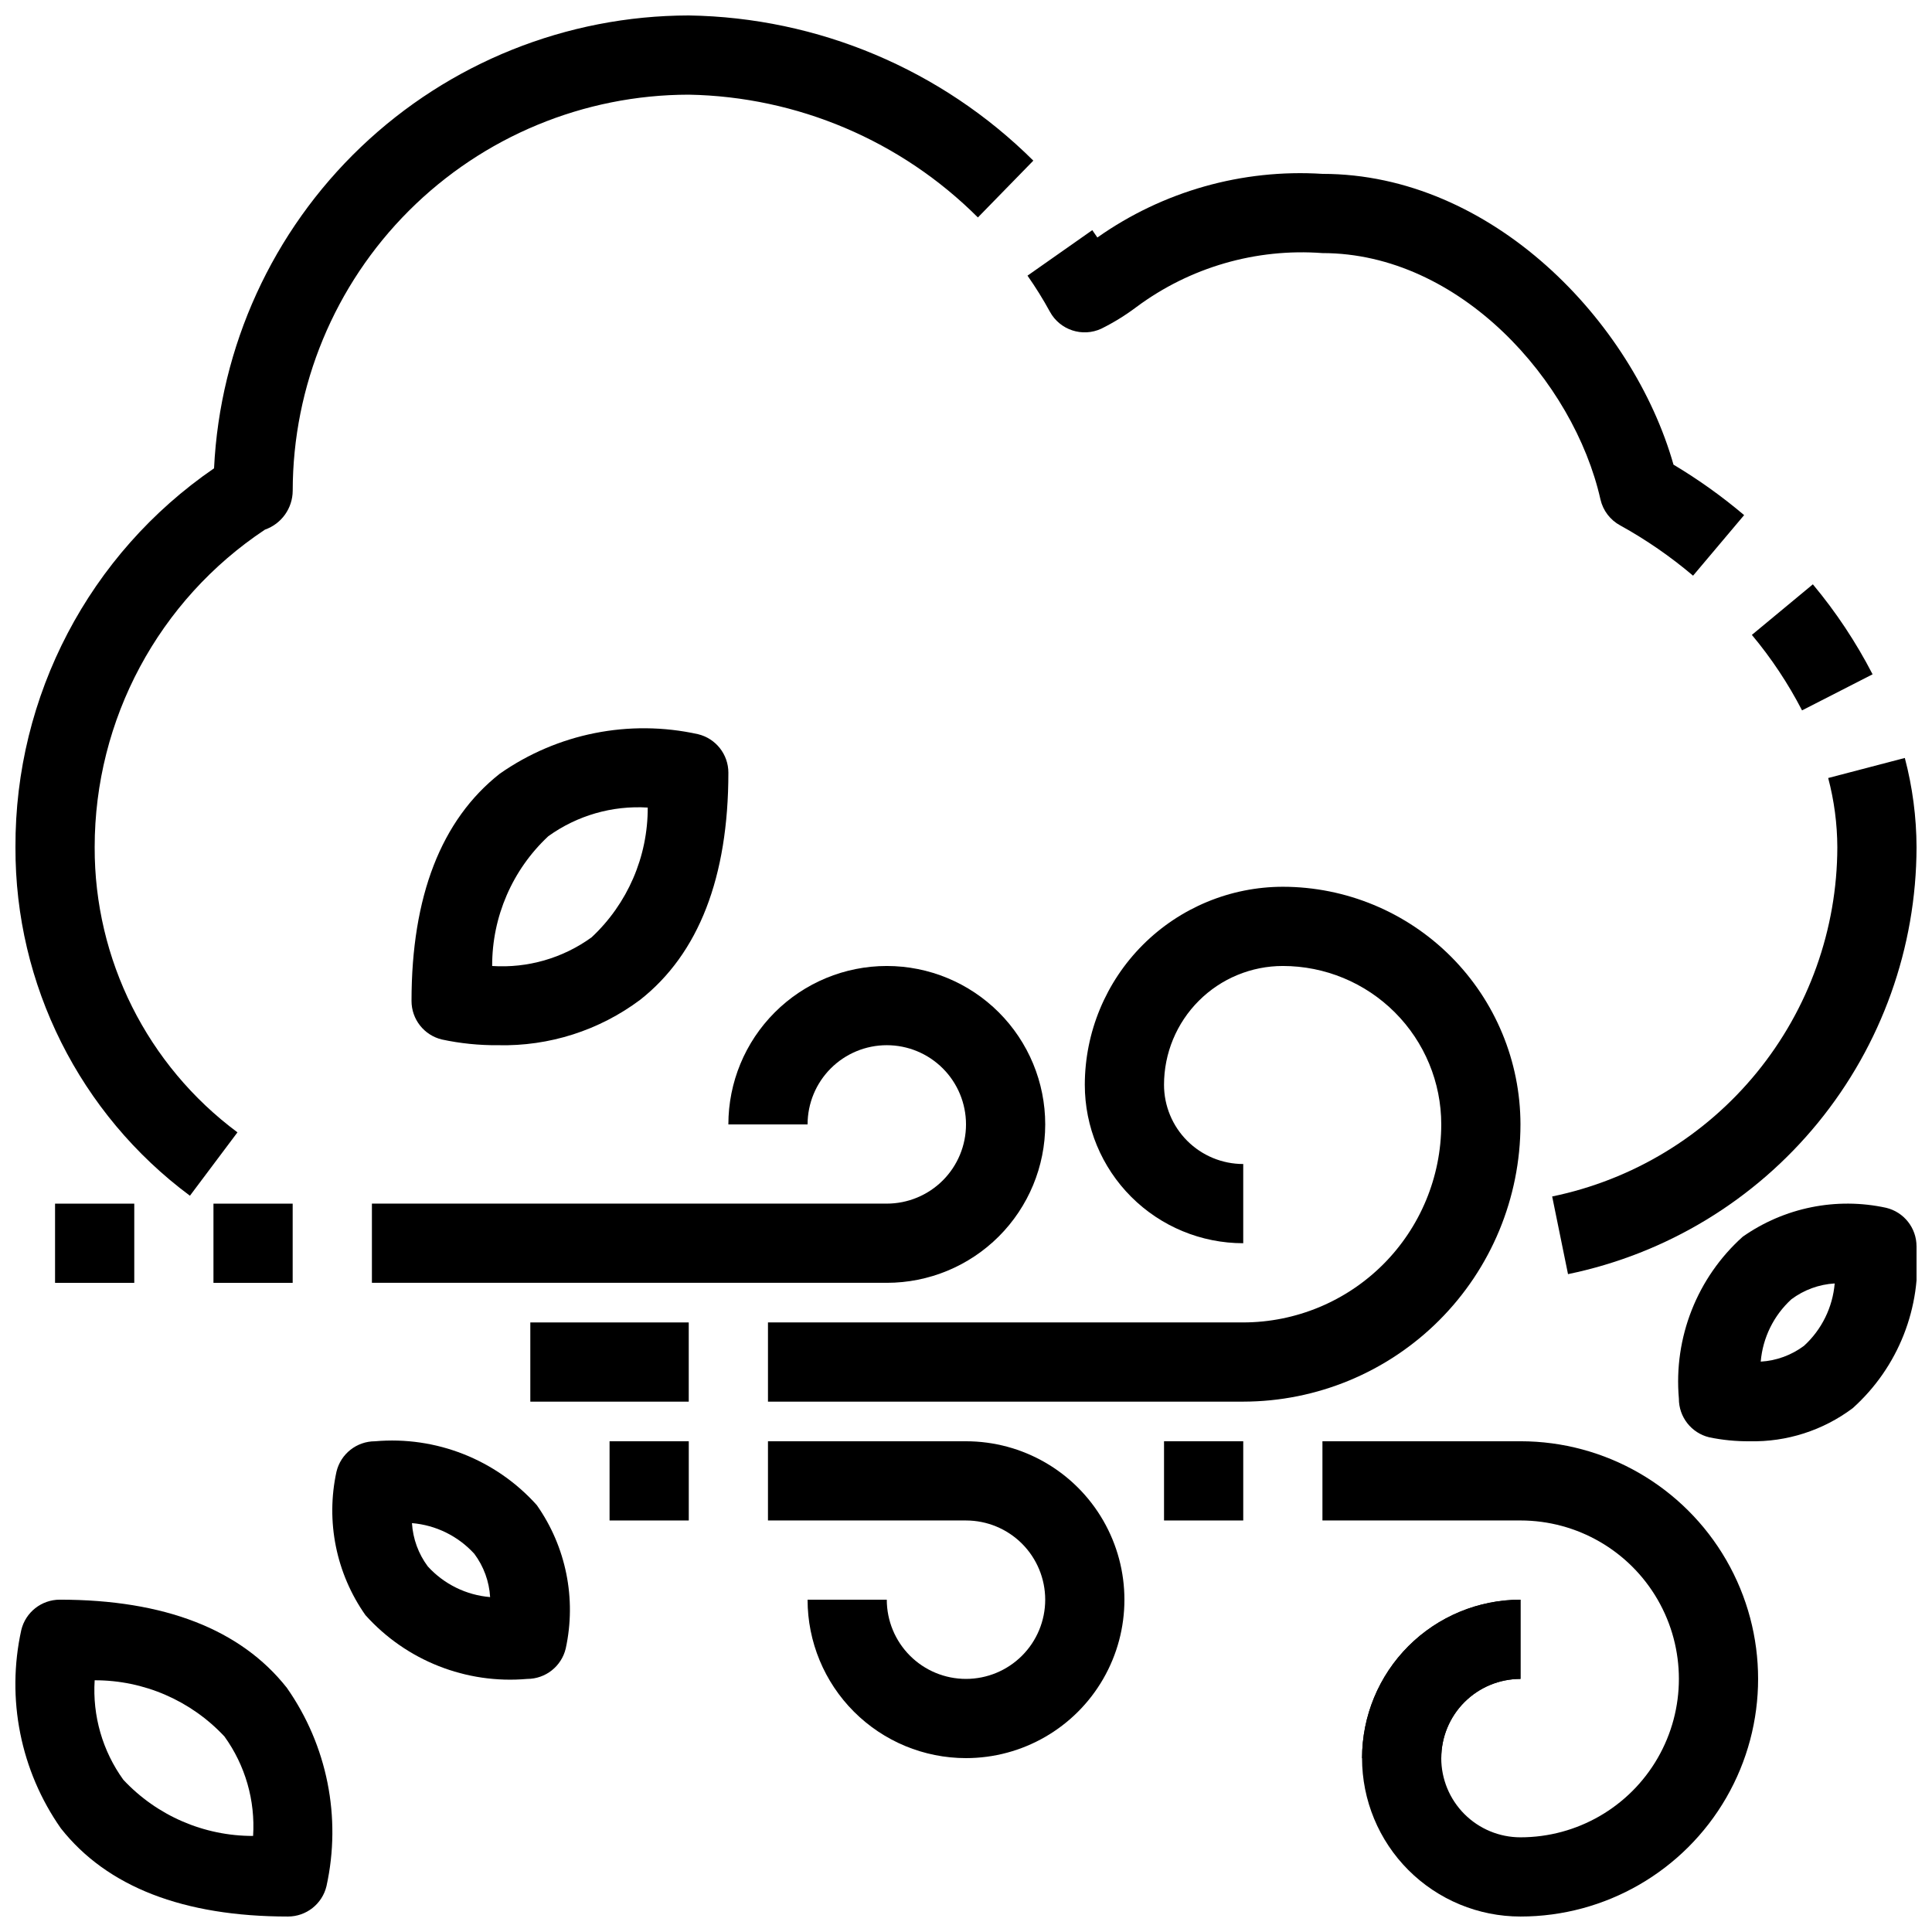
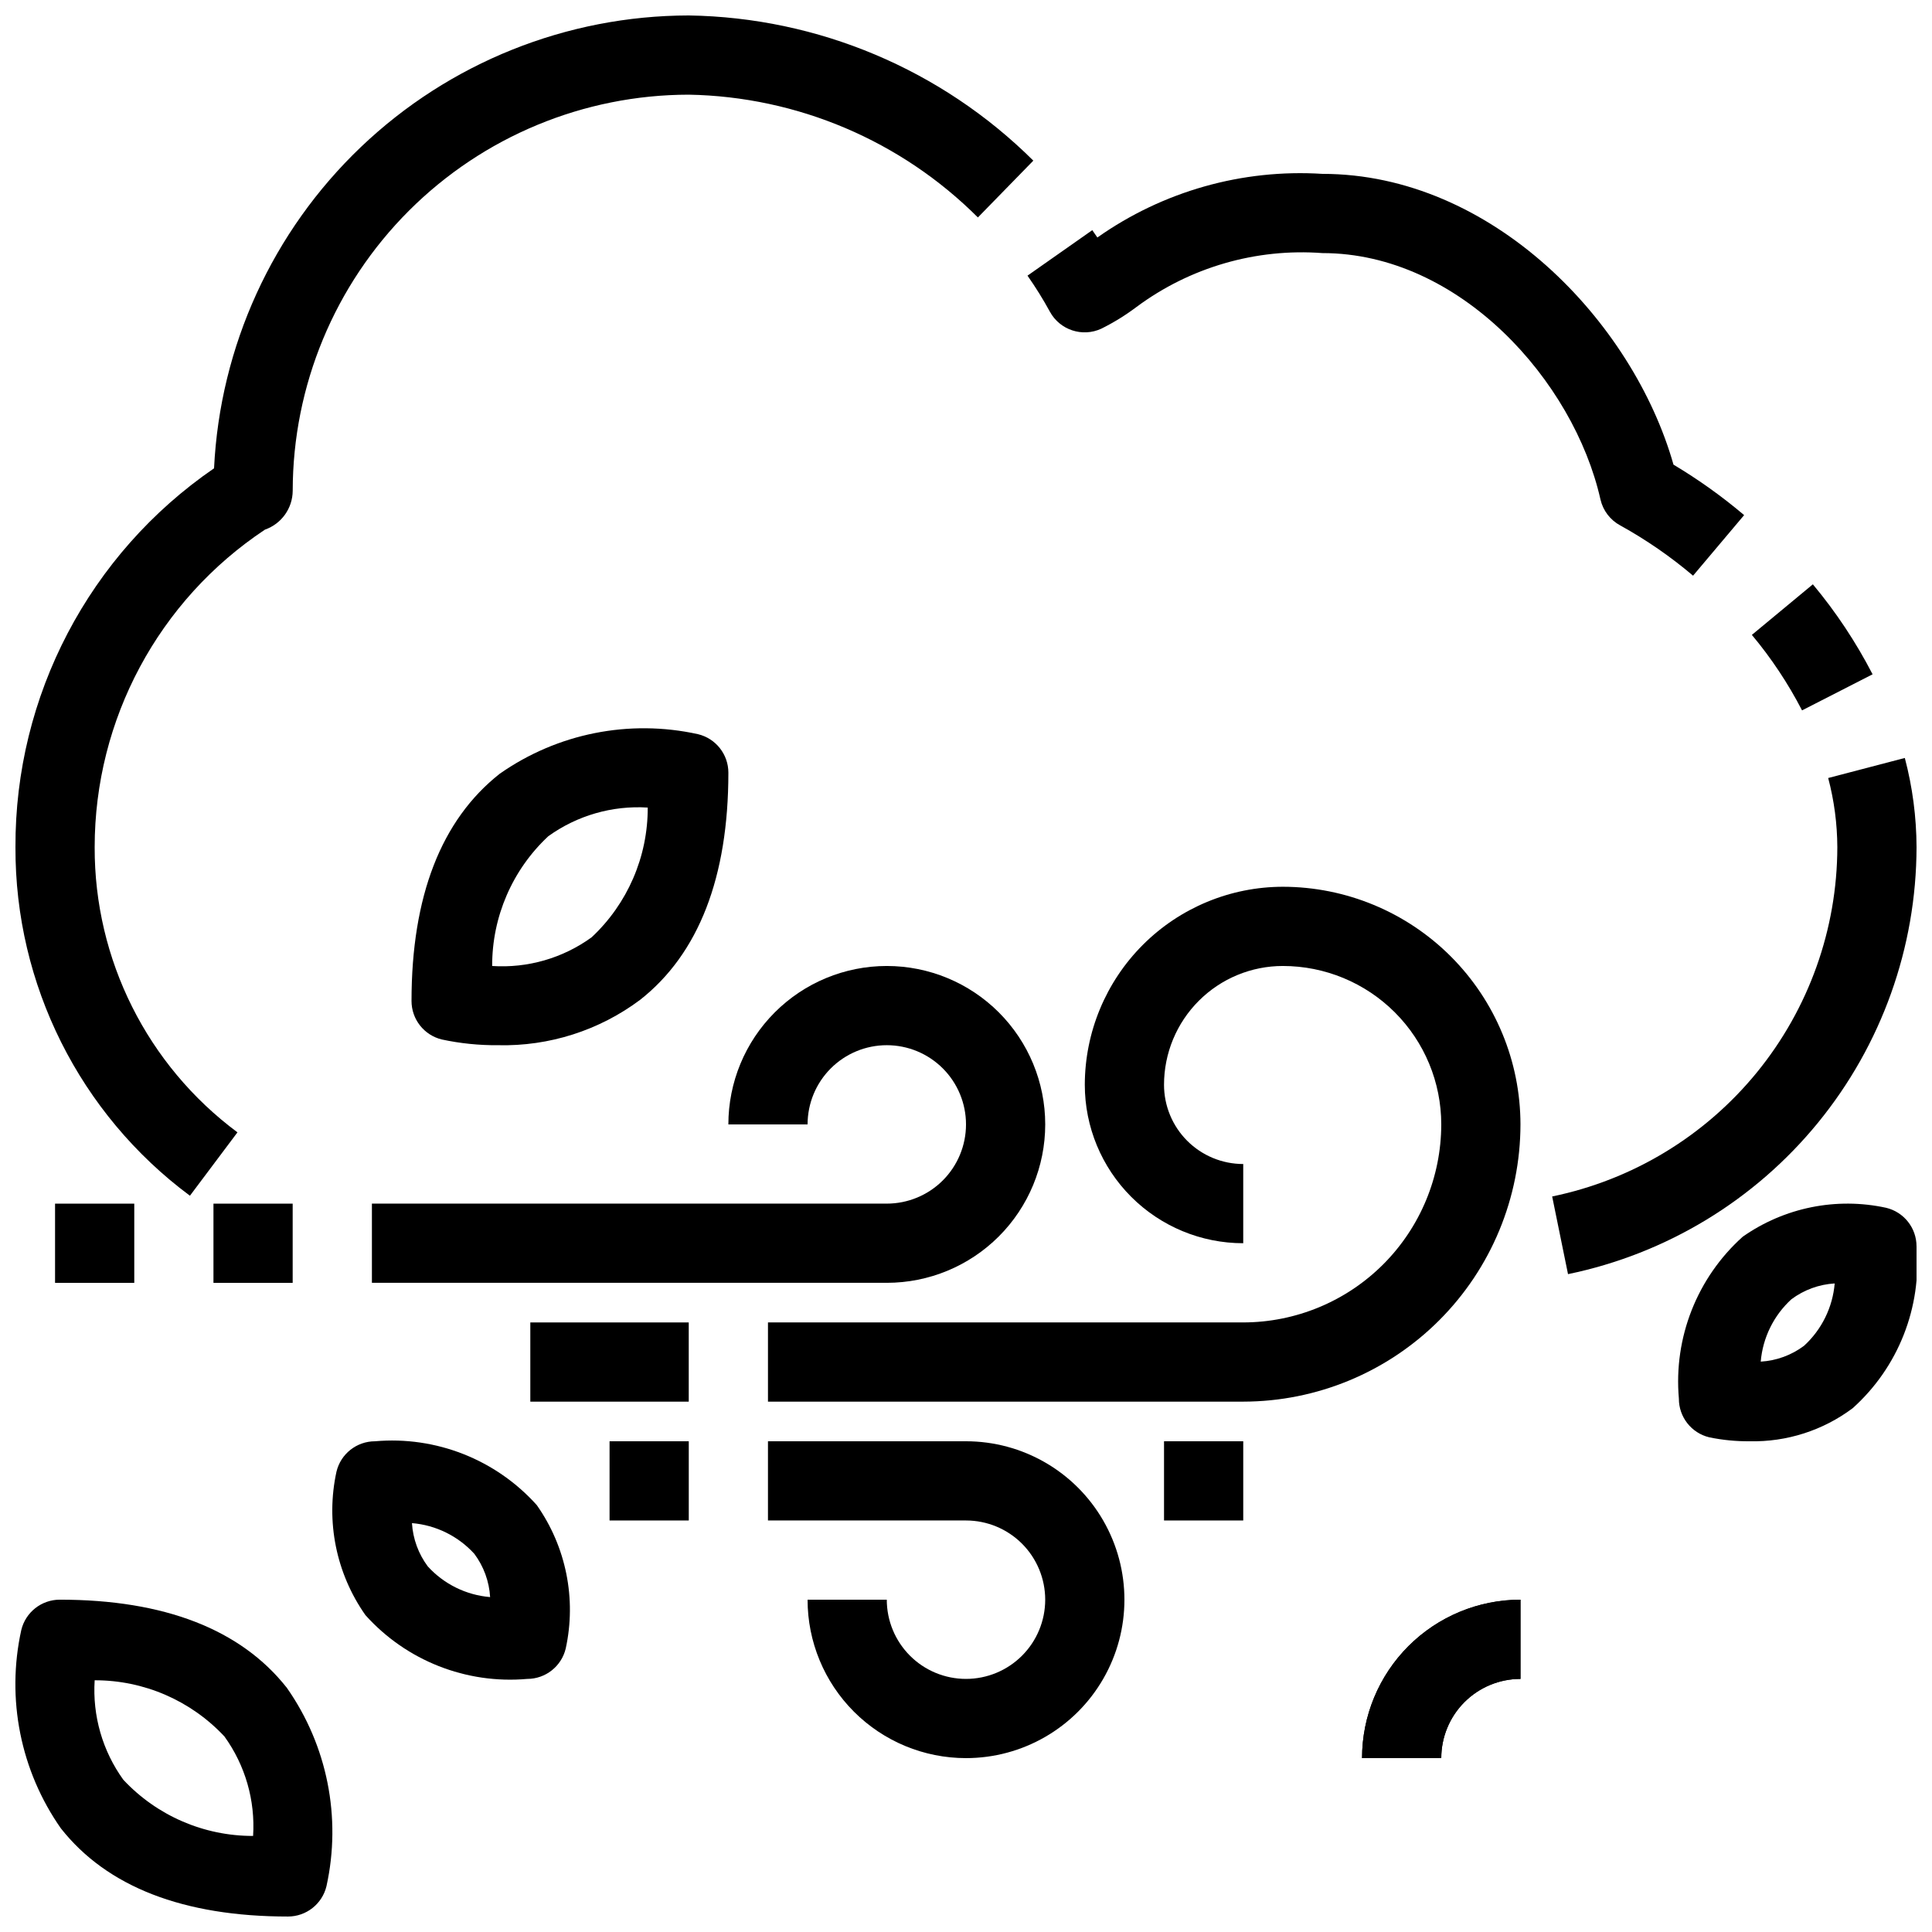
<svg xmlns="http://www.w3.org/2000/svg" width="800px" height="800px" version="1.1" viewBox="144 144 512 512">
  <defs>
    <clipPath id="e">
      <path d="m555 344h96.902v138h-96.902z" />
    </clipPath>
    <clipPath id="d">
      <path d="m148.09 148.09h269.91v312.91h-269.91z" />
    </clipPath>
    <clipPath id="c">
      <path d="m148.09 567h84.906v84.902h-84.906z" />
    </clipPath>
    <clipPath id="b">
      <path d="m588 462h63.902v64h-63.902z" />
    </clipPath>
    <clipPath id="a">
-       <path d="m494 525h116v126.9h-116z" />
-     </clipPath>
+       </clipPath>
  </defs>
  <g clip-path="url(#e)">
    <path d="m559.54 481.66-4.199-20.582c21.316-4.394 40.465-15.996 54.23-32.855 13.762-16.859 21.301-37.945 21.34-59.707-0.023-6.191-0.84-12.355-2.422-18.336l20.309-5.312c2.035 7.719 3.082 15.664 3.106 23.648-0.051 26.598-9.266 52.371-26.086 72.977-16.82 20.605-40.227 34.793-66.277 40.168z" />
  </g>
  <path d="m621.56 332.26c-3.688-7.137-8.145-13.844-13.297-20.008l16.164-13.402c6.129 7.348 11.438 15.344 15.828 23.848z" />
  <path d="m592.68 296.56c-5.973-5.062-12.434-9.523-19.289-13.309-2.66-1.434-4.574-3.941-5.25-6.883-7.074-31.406-37.293-65.297-73.684-65.297-17.598-1.316-35.082 3.746-49.258 14.266-2.922 2.203-6.047 4.133-9.328 5.762-5.023 2.336-11 0.363-13.645-4.504-1.797-3.289-3.777-6.473-5.93-9.543l17.172-12.059c0.453 0.641 0.902 1.289 1.344 1.953h-0.004c17.379-12.262 38.426-18.215 59.648-16.867 44.922 0 82.289 39.148 93.035 77.062h0.004c6.594 3.934 12.855 8.406 18.715 13.371z" />
  <g clip-path="url(#d)">
    <path d="m194.33 460.88c-29.207-21.695-46.367-55.98-46.234-92.363-0.156-40.117 19.547-77.711 52.629-100.41 1.566-32.324 15.504-62.809 38.918-85.145 23.418-22.34 54.523-34.82 86.887-34.867 34.27 0.527 67 14.32 91.312 38.477l-14.691 15.055c-20.367-20.352-47.832-32.016-76.621-32.539-27.828 0.031-54.508 11.098-74.184 30.777-19.68 19.676-30.746 46.355-30.777 74.184-0.023 4.644-2.965 8.77-7.348 10.305-28.199 18.715-45.145 50.316-45.133 84.16-0.098 29.77 13.945 57.816 37.84 75.57z" />
  </g>
  <path d="m525.95 609.92h-20.992c0-11.133 4.426-21.812 12.297-29.688 7.875-7.871 18.555-12.297 29.688-12.297v20.992c-5.566 0-10.906 2.215-14.844 6.148-3.934 3.938-6.148 9.277-6.148 14.844z" />
  <path d="m275.98 420.99c-4.996 0.043-9.984-0.465-14.871-1.512-4.727-1.133-8.059-5.363-8.051-10.223 0-27.719 7.863-47.969 23.363-60.195 15.273-10.711 34.34-14.52 52.555-10.496 4.719 1.129 8.047 5.348 8.051 10.199 0 27.711-7.863 47.969-23.363 60.184l-0.004 0.004c-10.852 8.125-24.125 12.363-37.68 12.039zm-1.555-20.992h0.004c9.402 0.617 18.723-2.07 26.355-7.602 9.523-8.895 14.91-21.352 14.871-34.383-9.398-0.59-18.711 2.098-26.355 7.598-9.523 8.895-14.914 21.355-14.871 34.387z" />
  <g clip-path="url(#c)">
    <path d="m220.33 651.9c-27.719 0-47.969-7.863-60.195-23.363-10.703-15.273-14.512-34.34-10.496-52.555 1.129-4.715 5.344-8.043 10.191-8.051 27.719 0 47.969 7.863 60.195 23.363v0.004c10.703 15.273 14.512 34.336 10.496 52.551-1.129 4.715-5.344 8.043-10.191 8.051zm-51.242-62.609c-0.605 9.406 2.082 18.727 7.598 26.367 8.898 9.523 21.355 14.914 34.387 14.883 0.605-9.402-2.082-18.727-7.598-26.363-8.898-9.523-21.355-14.918-34.387-14.887z" />
  </g>
  <path d="m283.71 588.93c-16.156 1.43-32.039-4.836-42.867-16.906-7.769-11.039-10.555-24.832-7.672-38.02 1.129-4.723 5.356-8.051 10.211-8.051 16.156-1.426 32.039 4.84 42.867 16.91 7.769 11.039 10.555 24.828 7.672 38.016-1.133 4.727-5.356 8.055-10.211 8.051zm-30.531-41.293-0.004 0.004c0.25 4.152 1.707 8.145 4.199 11.48 4.281 4.695 10.18 7.598 16.512 8.125-0.242-4.156-1.703-8.152-4.199-11.484-4.285-4.691-10.18-7.594-16.512-8.121z" />
  <g clip-path="url(#b)">
    <path d="m607.66 525.95c-3.59 0.031-7.172-0.32-10.688-1.047-4.742-1.137-8.078-5.391-8.051-10.266-1.426-16.16 4.84-32.051 16.91-42.887 11.043-7.758 24.828-10.543 38.016-7.672 4.723 1.129 8.055 5.356 8.051 10.211 1.43 16.16-4.836 32.051-16.906 42.887-7.871 5.906-17.496 8.996-27.332 8.773zm22.555-41.828v0.004c-4.156 0.242-8.148 1.703-11.484 4.199-4.684 4.289-7.586 10.188-8.121 16.52 4.156-0.242 8.148-1.703 11.48-4.199 4.695-4.297 7.594-10.207 8.125-16.551z" />
  </g>
  <path d="m200.57 462.98h20.992v20.992h-20.992z" />
  <path d="m379.01 483.96h-136.45v-20.988h136.45c5.566 0 10.906-2.215 14.844-6.148 3.934-3.938 6.148-9.277 6.148-14.844 0-5.57-2.215-10.91-6.148-14.844-3.938-3.938-9.277-6.148-14.844-6.148-5.57 0-10.91 2.211-14.844 6.148-3.938 3.934-6.148 9.273-6.148 14.844h-20.992c0-11.137 4.422-21.816 12.297-29.688 7.871-7.875 18.551-12.297 29.688-12.297 11.133 0 21.812 4.422 29.688 12.297 7.871 7.871 12.297 18.551 12.297 29.688 0 11.133-4.426 21.812-12.297 29.684-7.875 7.875-18.555 12.297-29.688 12.297z" />
  <path d="m305.54 525.95h20.992v20.992h-20.992z" />
  <path d="m400 609.92c-11.137 0-21.816-4.422-29.688-12.297-7.875-7.871-12.297-18.551-12.297-29.688h20.992c0 5.57 2.211 10.91 6.148 14.844 3.934 3.938 9.273 6.148 14.844 6.148 5.566 0 10.906-2.211 14.844-6.148 3.934-3.934 6.148-9.273 6.148-14.844 0-5.566-2.215-10.906-6.148-14.844-3.938-3.934-9.277-6.148-14.844-6.148h-52.48v-20.992h52.48c14.996 0 28.859 8.004 36.359 20.992 7.5 12.992 7.5 28.996 0 41.984-7.5 12.992-21.363 20.992-36.359 20.992z" />
  <path d="m525.95 609.92h-20.992c0-11.133 4.426-21.812 12.297-29.688 7.875-7.871 18.555-12.297 29.688-12.297v20.992c-5.566 0-10.906 2.215-14.844 6.148-3.934 3.938-6.148 9.277-6.148 14.844z" />
  <path d="m452.48 525.95h20.992v20.992h-20.992z" />
  <g clip-path="url(#a)">
    <path d="m546.94 651.9c-11.133 0-21.812-4.422-29.688-12.297-7.871-7.871-12.297-18.551-12.297-29.688h20.992c0 5.57 2.215 10.906 6.148 14.844 3.938 3.938 9.277 6.148 14.844 6.148 15 0 28.859-8 36.359-20.992 7.5-12.988 7.5-28.992 0-41.984-7.5-12.988-21.359-20.992-36.359-20.992h-52.48v-20.992h52.48c22.5 0 43.289 12.004 54.539 31.488 11.25 19.488 11.25 43.492 0 62.977-11.25 19.484-32.039 31.488-54.539 31.488z" />
  </g>
  <path d="m284.54 494.46h41.984v20.992h-41.984z" />
  <path d="m473.47 515.45h-125.95v-20.992h125.95c13.91-0.016 27.25-5.551 37.09-15.387 9.836-9.84 15.371-23.18 15.387-37.09 0-11.137-4.422-21.816-12.297-29.688-7.871-7.875-18.551-12.297-29.688-12.297-8.348 0-16.359 3.316-22.262 9.223-5.906 5.902-9.223 13.914-9.223 22.266 0 5.566 2.211 10.906 6.148 14.844 3.934 3.934 9.273 6.148 14.844 6.148v20.992c-11.137 0-21.816-4.426-29.688-12.297-7.875-7.875-12.297-18.555-12.297-29.688 0.016-13.914 5.551-27.254 15.387-37.094 9.84-9.836 23.18-15.371 37.09-15.387 16.699 0.016 32.707 6.656 44.516 18.461 11.805 11.809 18.445 27.816 18.461 44.516-0.02 19.477-7.769 38.152-21.543 51.926-13.773 13.773-32.449 21.523-51.926 21.543z" />
  <path d="m158.59 462.98h20.992v20.992h-20.992z" />
</svg>